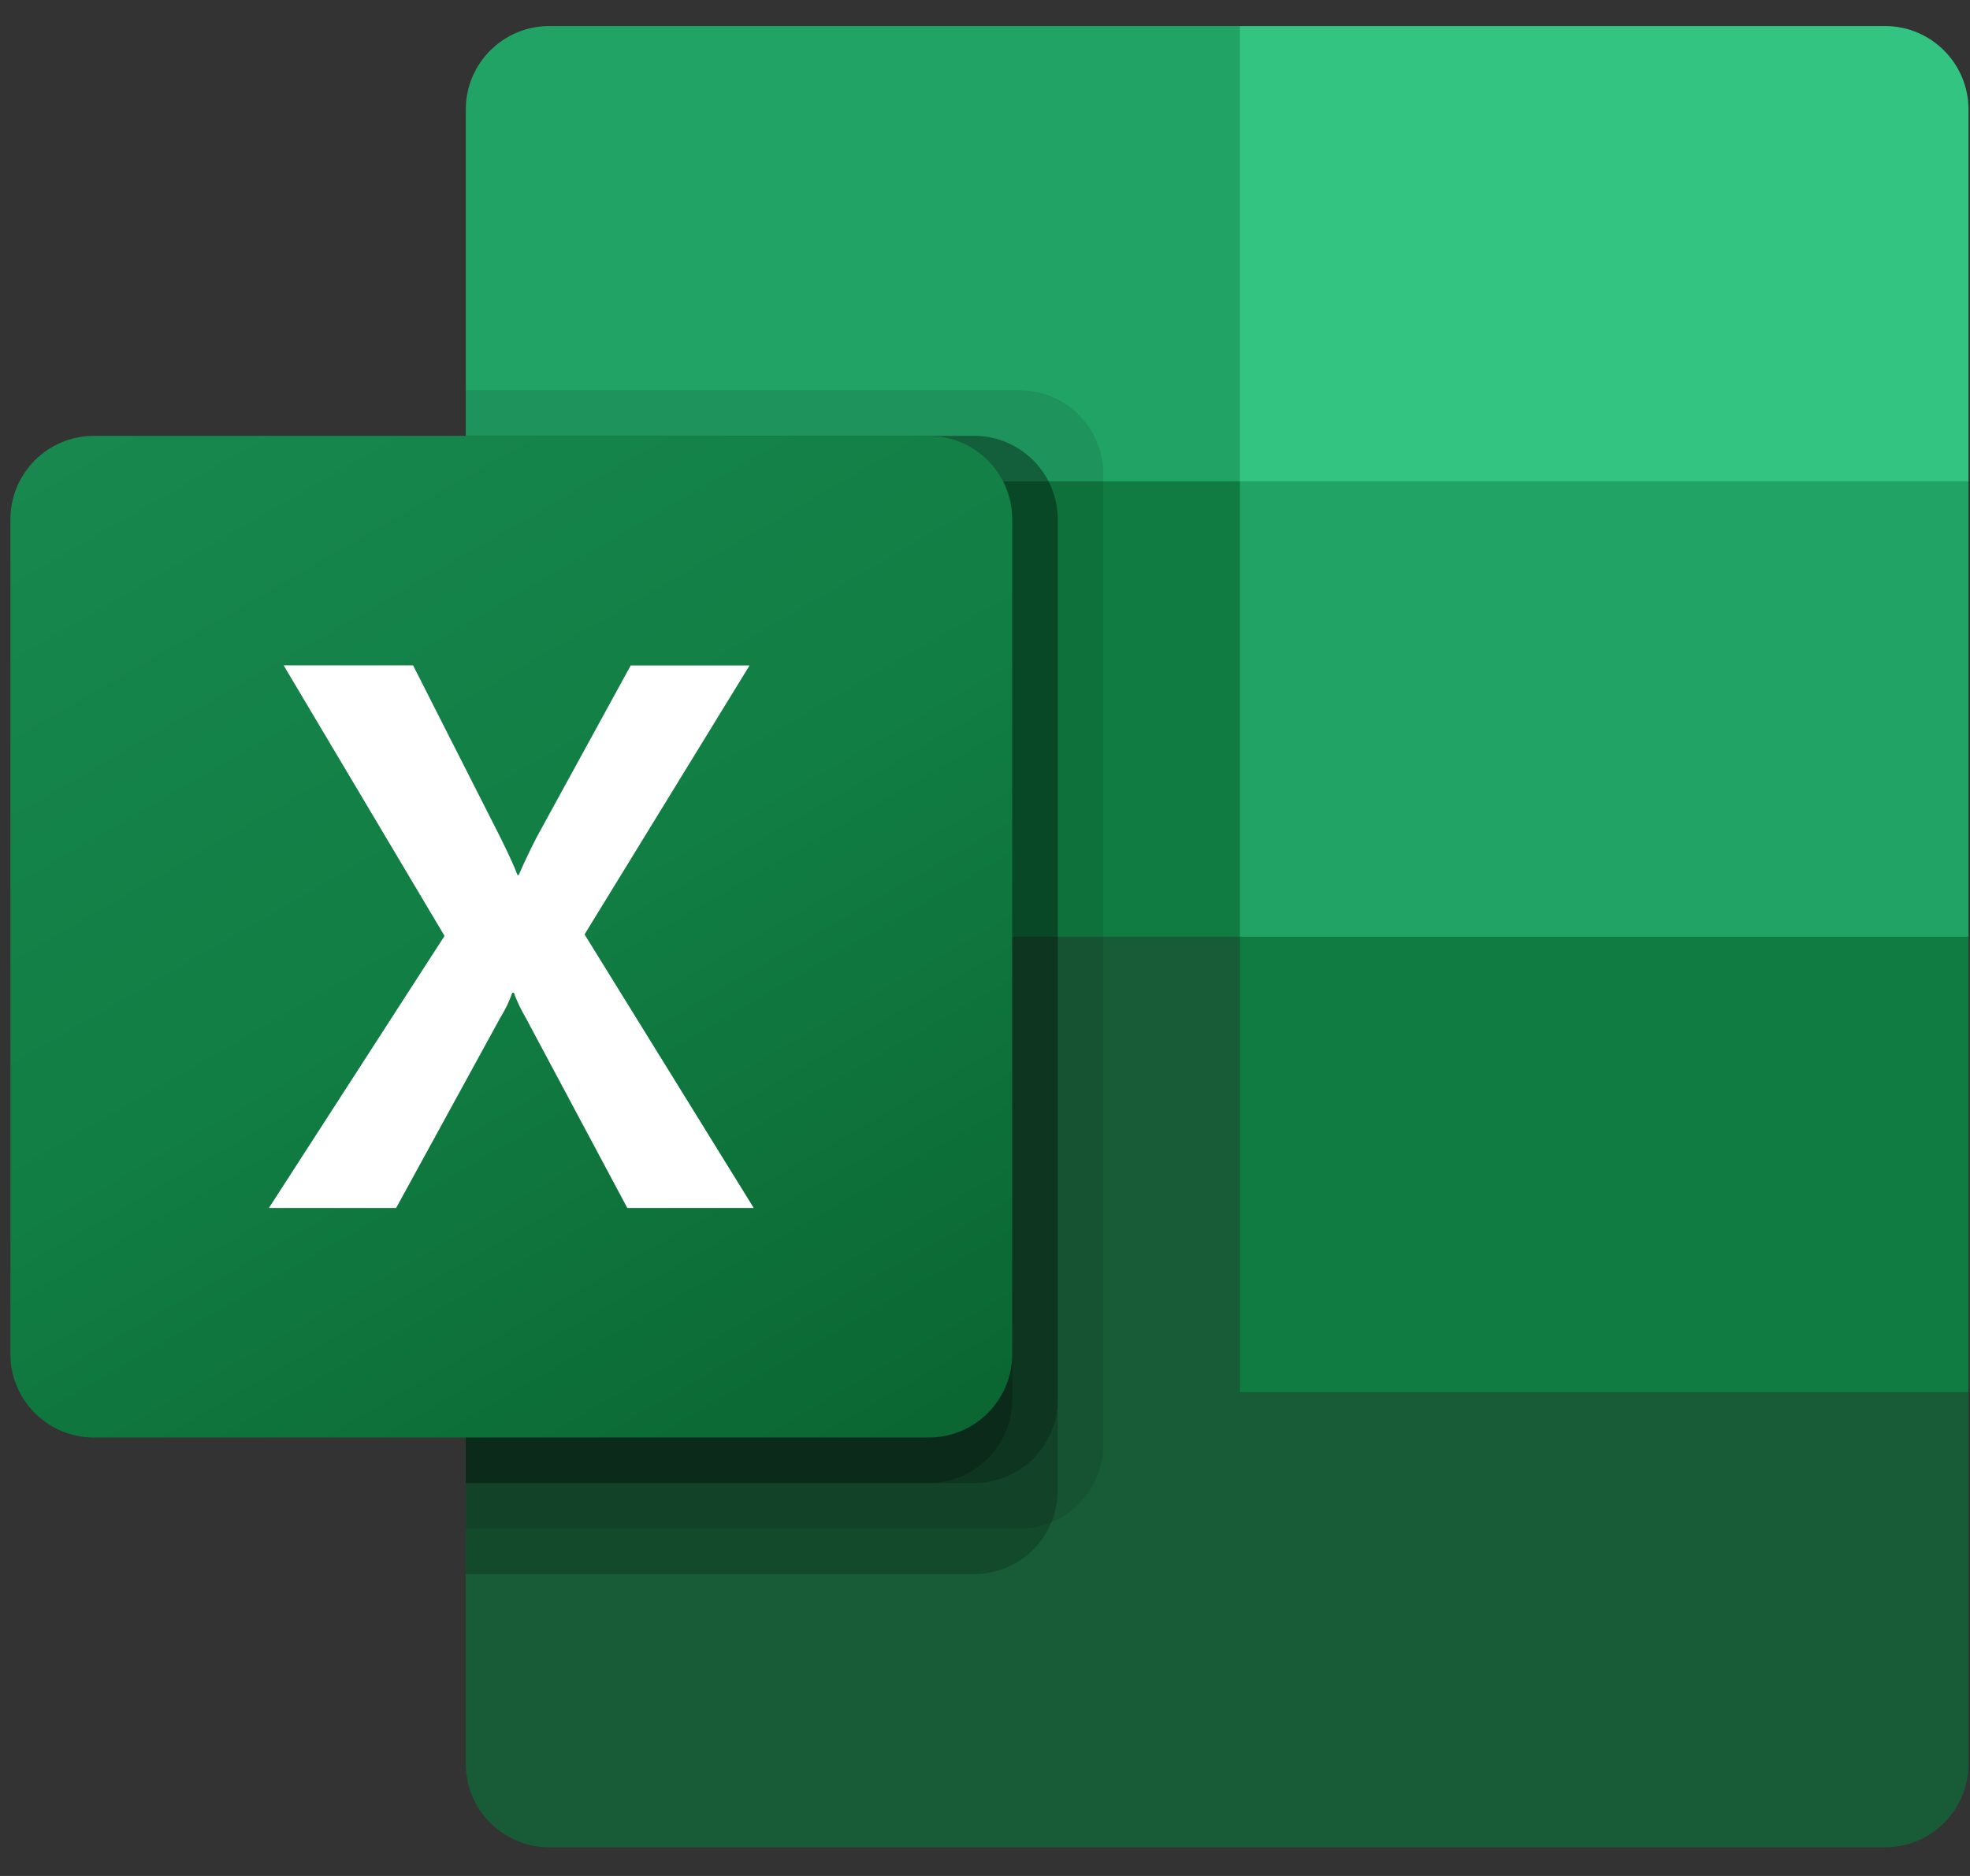
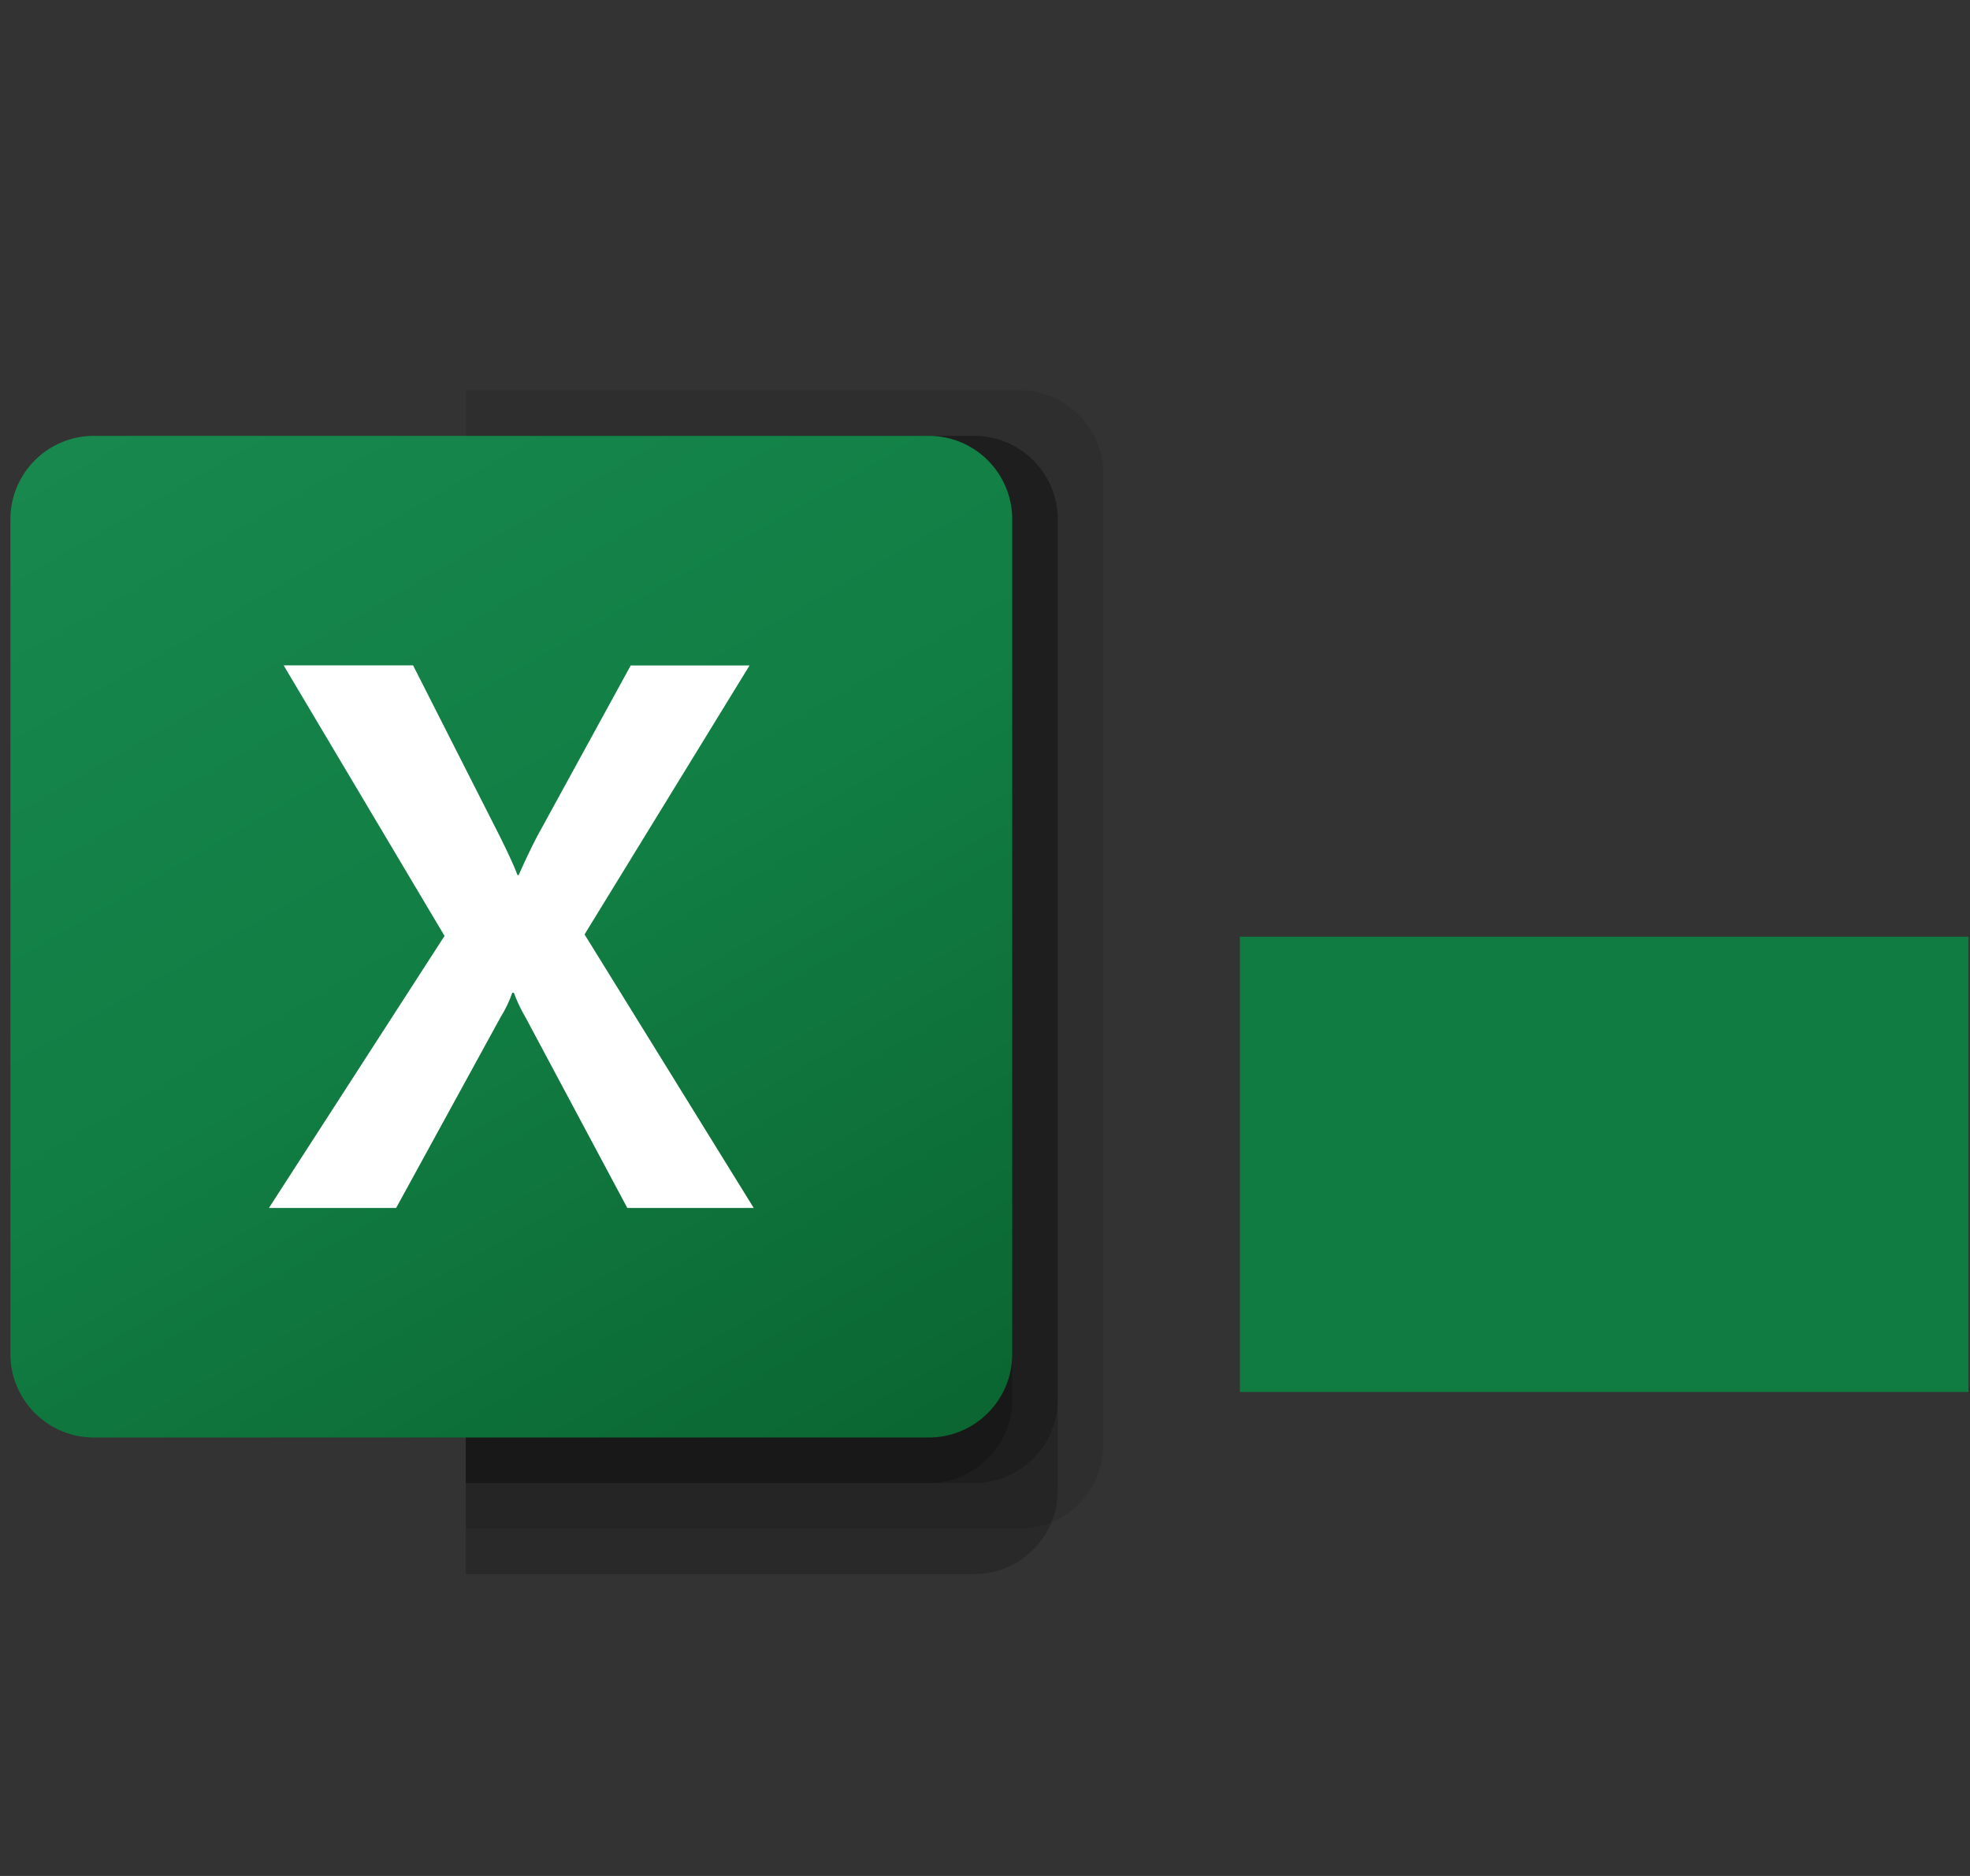
<svg xmlns="http://www.w3.org/2000/svg" width="63" height="60" viewBox="0 0 63 60" fill="none">
  <rect x="0" y="0" width="63" height="60" fill="#333333" stroke="none" />
-   <path d="M39.652 28.502L14.896 24.133V56.414C14.896 57.888 16.091 59.083 17.565 59.083H60.283C61.757 59.083 62.952 57.888 62.952 56.414V44.521L39.652 28.502Z" fill="#185C37" />
-   <path d="M39.652 0.833H17.565C16.091 0.833 14.896 2.029 14.896 3.503V15.396L39.652 29.959L52.758 34.327L62.952 29.959V15.396L39.652 0.833Z" fill="#21A366" />
-   <path d="M14.896 15.396H39.652V29.959H14.896V15.396Z" fill="#107C41" />
  <path opacity="0.1" d="M32.614 12.483H14.896V48.89H32.614C34.086 48.885 35.279 47.693 35.283 46.22V15.153C35.279 13.681 34.086 12.488 32.614 12.483Z" fill="black" />
  <path opacity="0.2" d="M31.158 13.94H14.896V50.346H31.158C32.63 50.341 33.822 49.149 33.827 47.677V16.609C33.822 15.137 32.63 13.945 31.158 13.94Z" fill="black" />
  <path opacity="0.2" d="M31.158 13.94H14.896V47.434H31.158C32.63 47.429 33.822 46.237 33.827 44.764V16.609C33.822 15.137 32.63 13.945 31.158 13.94Z" fill="black" />
  <path opacity="0.2" d="M29.702 13.94H14.896V47.434H29.702C31.174 47.429 32.366 46.237 32.371 44.764V16.609C32.366 15.137 31.174 13.945 29.702 13.94Z" fill="black" />
  <path d="M3.003 13.94H29.701C31.176 13.94 32.371 15.135 32.371 16.609V43.308C32.371 44.782 31.176 45.977 29.701 45.977H3.003C1.528 45.977 0.333 44.782 0.333 43.308V16.609C0.333 15.135 1.528 13.94 3.003 13.94Z" fill="url(#paint0_linear_1134_26917)" />
  <path d="M8.6 38.635L14.216 29.934L9.071 21.281H13.21L16.017 26.814C16.276 27.34 16.454 27.73 16.55 27.988H16.587C16.771 27.569 16.965 27.162 17.169 26.766L20.17 21.284H23.97L18.694 29.886L24.104 38.635H20.061L16.818 32.561C16.665 32.303 16.536 32.031 16.431 31.75H16.383C16.288 32.025 16.162 32.289 16.007 32.536L12.668 38.635H8.6Z" fill="white" />
-   <path d="M60.283 0.833H39.652V15.396H62.952V3.503C62.952 2.029 61.757 0.833 60.283 0.833Z" fill="#33C481" />
  <path d="M39.652 29.959H62.952V44.521H39.652V29.959Z" fill="#107C41" />
  <defs>
    <linearGradient id="paint0_linear_1134_26917" x1="5.899" y1="11.854" x2="26.805" y2="48.063" gradientUnits="userSpaceOnUse">
      <stop stop-color="#18884F" />
      <stop offset="0.5" stop-color="#117E43" />
      <stop offset="1" stop-color="#0B6631" />
    </linearGradient>
  </defs>
</svg>